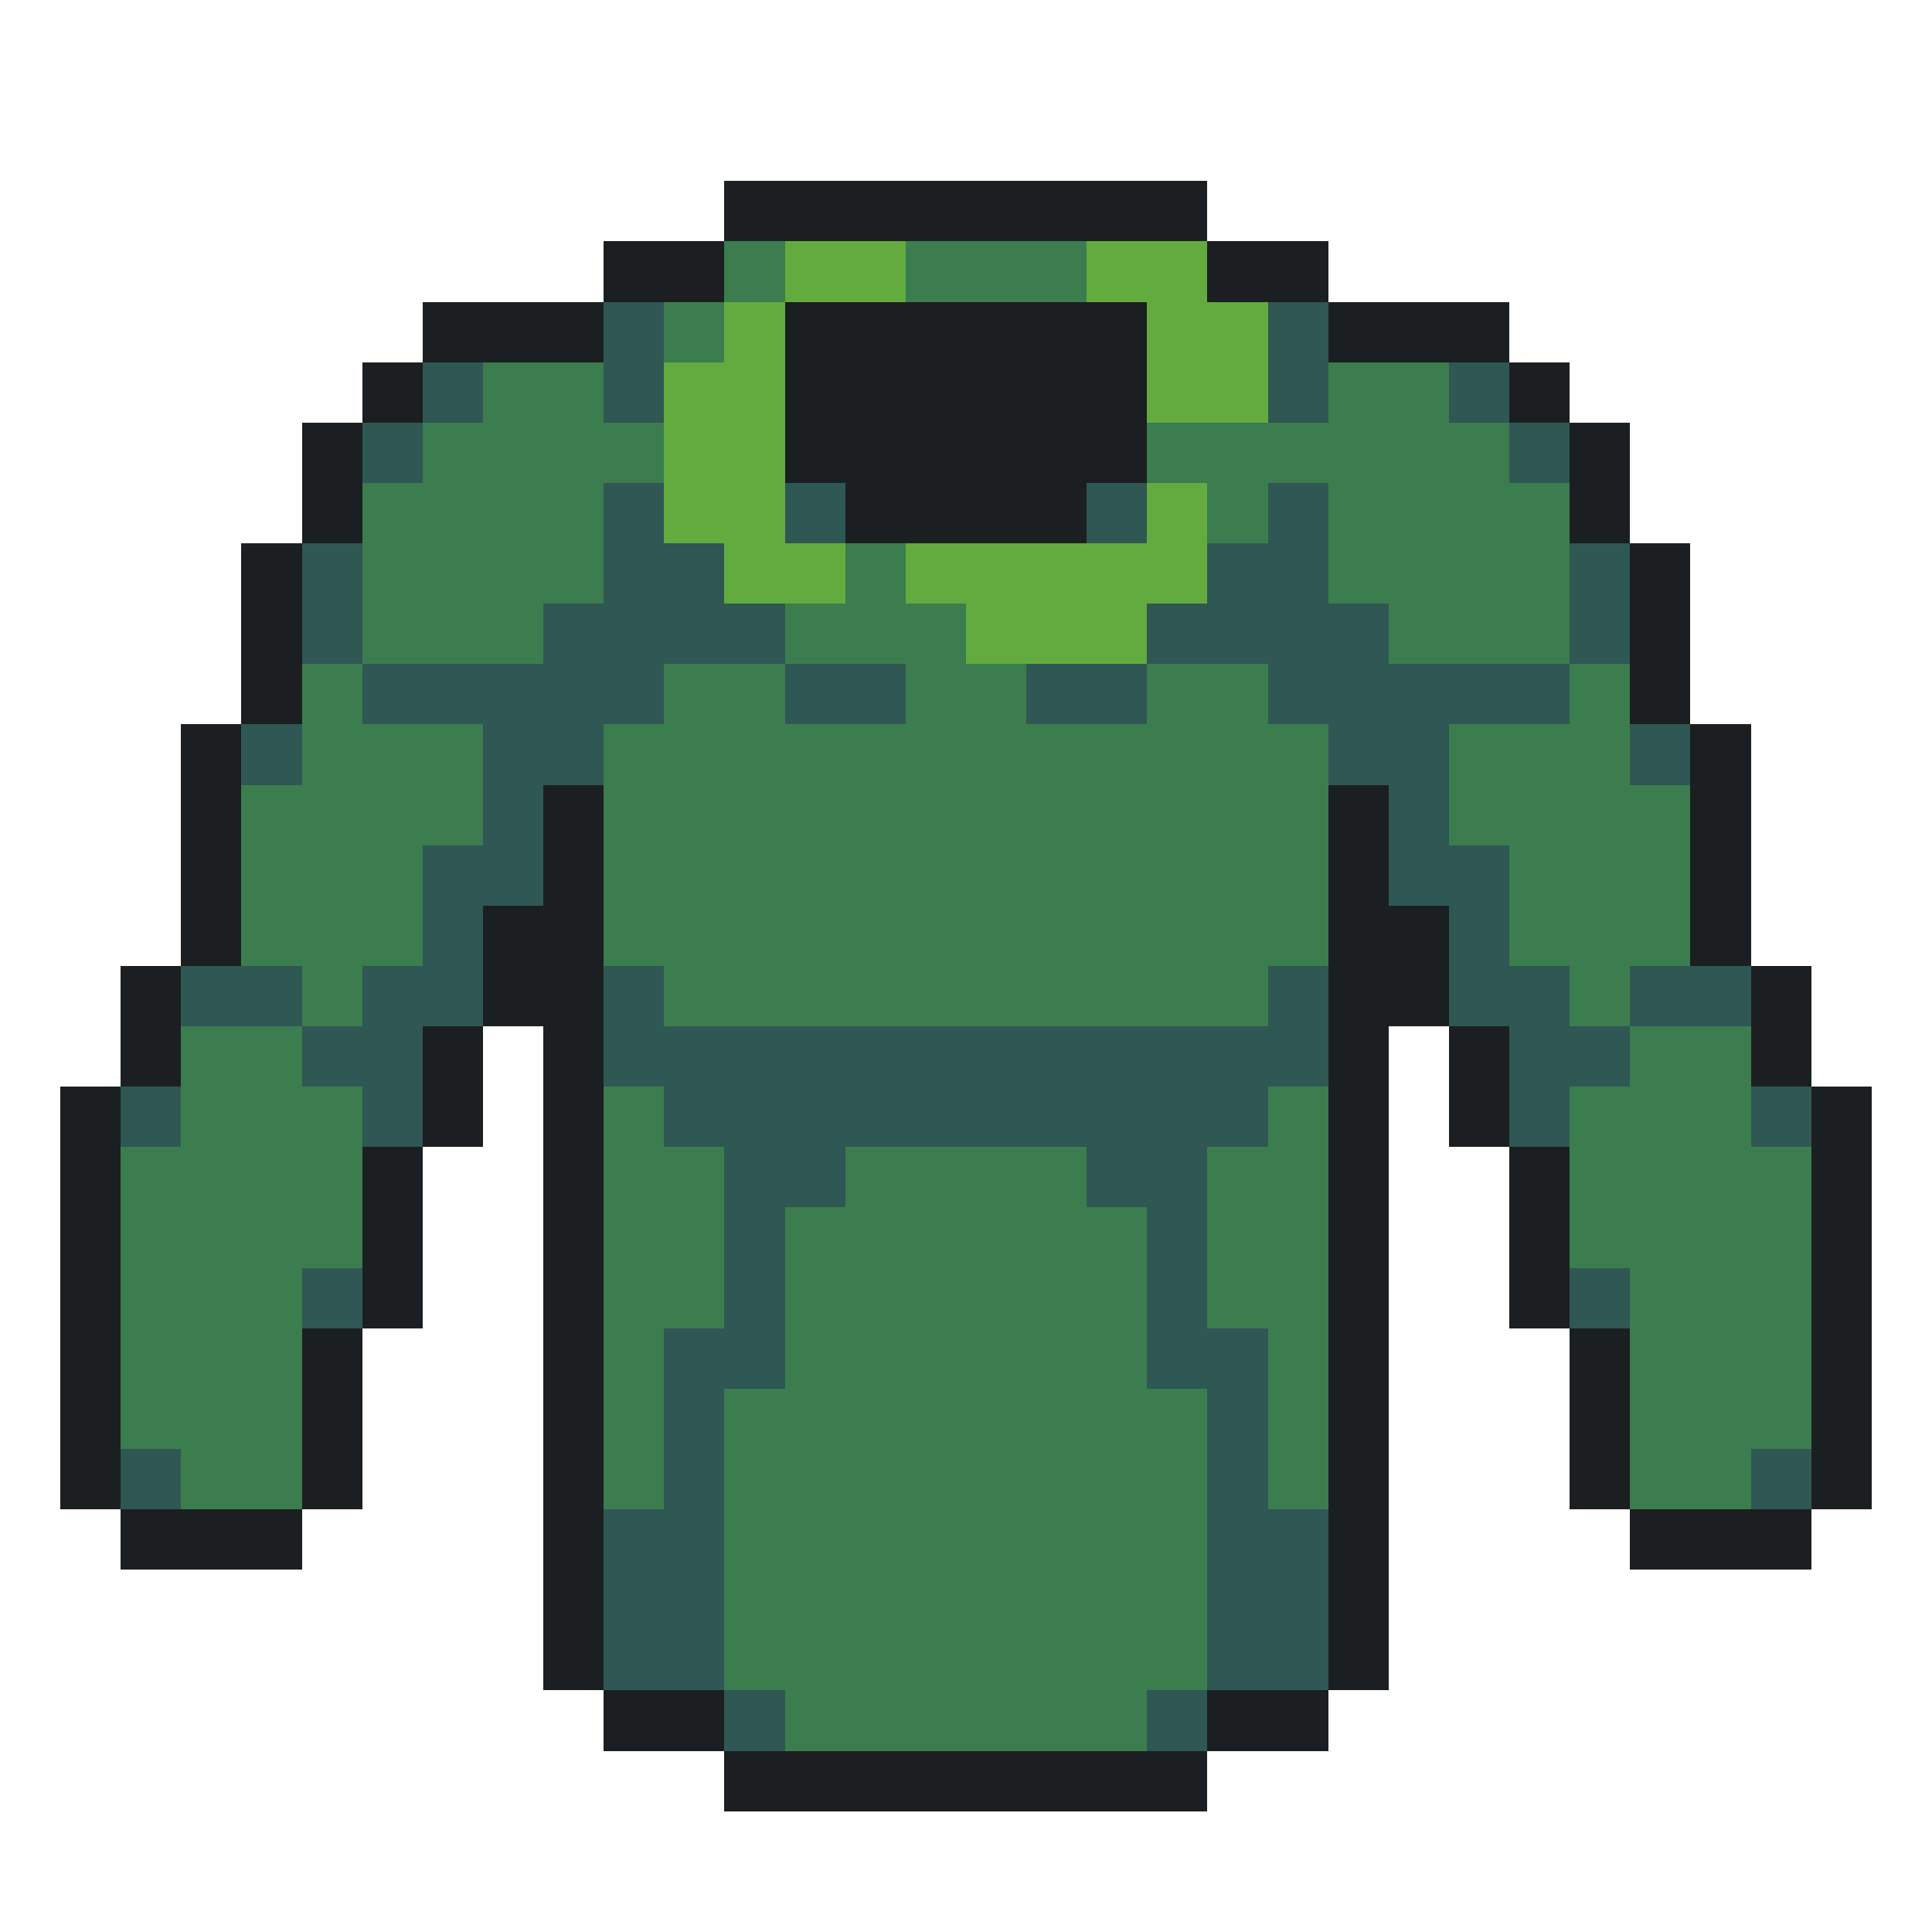
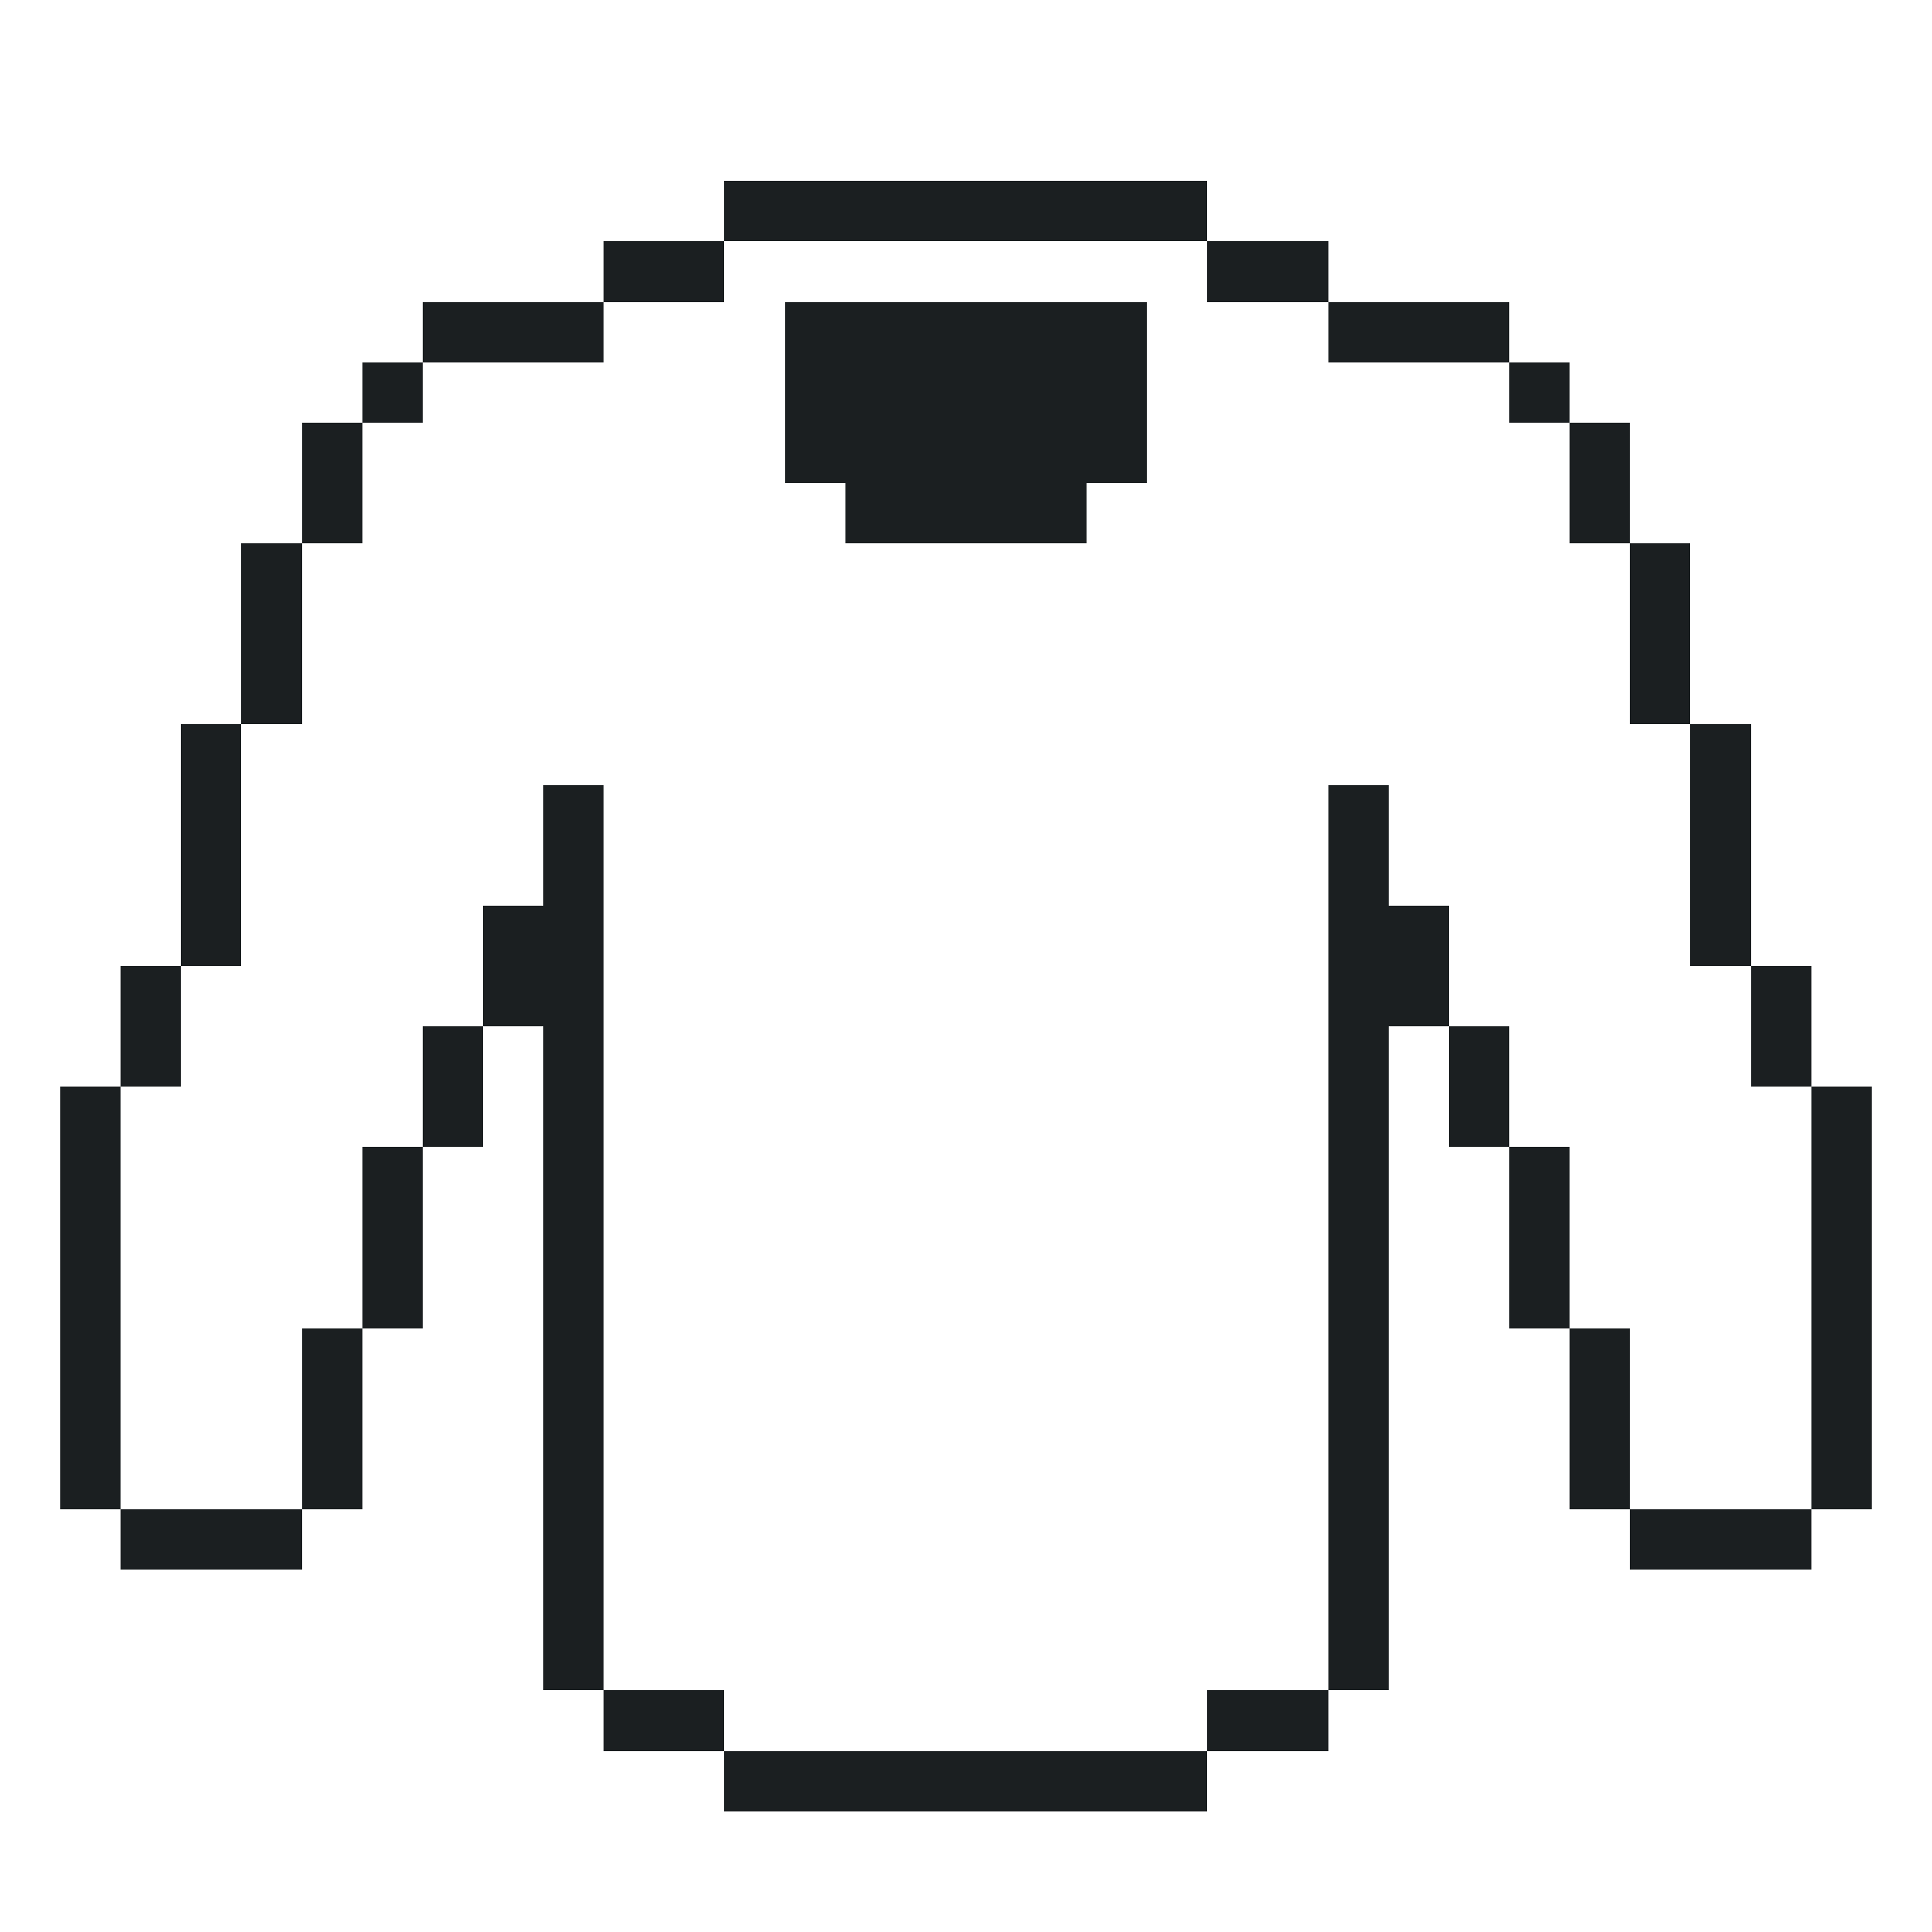
<svg xmlns="http://www.w3.org/2000/svg" viewBox="0 -0.5 32 32" shape-rendering="crispEdges">
  <path stroke="#1b1f21" d="M12 3h8M10 4h2M20 4h2M7 5h3M13 5h6M22 5h3M6 6h1M13 6h6M25 6h1M5 7h1M13 7h6M26 7h1M5 8h1M14 8h4M26 8h1M4 9h1M27 9h1M4 10h1M27 10h1M4 11h1M27 11h1M3 12h1M28 12h1M3 13h1M9 13h1M22 13h1M28 13h1M3 14h1M9 14h1M22 14h1M28 14h1M3 15h1M8 15h2M22 15h2M28 15h1M2 16h1M8 16h2M22 16h2M29 16h1M2 17h1M7 17h1M9 17h1M22 17h1M24 17h1M29 17h1M1 18h1M7 18h1M9 18h1M22 18h1M24 18h1M30 18h1M1 19h1M6 19h1M9 19h1M22 19h1M25 19h1M30 19h1M1 20h1M6 20h1M9 20h1M22 20h1M25 20h1M30 20h1M1 21h1M6 21h1M9 21h1M22 21h1M25 21h1M30 21h1M1 22h1M5 22h1M9 22h1M22 22h1M26 22h1M30 22h1M1 23h1M5 23h1M9 23h1M22 23h1M26 23h1M30 23h1M1 24h1M5 24h1M9 24h1M22 24h1M26 24h1M30 24h1M2 25h3M9 25h1M22 25h1M27 25h3M9 26h1M22 26h1M9 27h1M22 27h1M10 28h2M20 28h2M12 29h8" />
-   <path stroke="#3b7d4f" d="M12 4h1M15 4h3M11 5h1M8 6h2M22 6h2M7 7h4M19 7h6M6 8h4M20 8h1M22 8h4M6 9h4M14 9h1M22 9h4M6 10h3M13 10h3M23 10h3M5 11h1M11 11h2M15 11h2M19 11h2M26 11h1M5 12h3M10 12h12M24 12h3M4 13h4M10 13h12M24 13h4M4 14h3M10 14h12M25 14h3M4 15h3M10 15h12M25 15h3M5 16h1M11 16h10M26 16h1M3 17h2M27 17h2M3 18h3M10 18h1M21 18h1M26 18h3M2 19h4M10 19h2M14 19h4M20 19h2M26 19h4M2 20h4M10 20h2M13 20h6M20 20h2M26 20h4M2 21h3M10 21h2M13 21h6M20 21h2M27 21h3M2 22h3M10 22h1M13 22h6M21 22h1M27 22h3M2 23h3M10 23h1M12 23h8M21 23h1M27 23h3M3 24h2M10 24h1M12 24h8M21 24h1M27 24h2M12 25h8M12 26h8M12 27h8M13 28h6" />
-   <path stroke="#63ab3f" d="M13 4h2M18 4h2M12 5h1M19 5h2M11 6h2M19 6h2M11 7h2M11 8h2M19 8h1M12 9h2M15 9h5M16 10h3" />
-   <path stroke="#2f5753" d="M10 5h1M21 5h1M7 6h1M10 6h1M21 6h1M24 6h1M6 7h1M25 7h1M10 8h1M13 8h1M18 8h1M21 8h1M5 9h1M10 9h2M20 9h2M26 9h1M5 10h1M9 10h4M19 10h4M26 10h1M6 11h5M13 11h2M17 11h2M21 11h5M4 12h1M8 12h2M22 12h2M27 12h1M8 13h1M23 13h1M7 14h2M23 14h2M7 15h1M24 15h1M3 16h2M6 16h2M10 16h1M21 16h1M24 16h2M27 16h2M5 17h2M10 17h12M25 17h2M2 18h1M6 18h1M11 18h10M25 18h1M29 18h1M12 19h2M18 19h2M12 20h1M19 20h1M5 21h1M12 21h1M19 21h1M26 21h1M11 22h2M19 22h2M11 23h1M20 23h1M2 24h1M11 24h1M20 24h1M29 24h1M10 25h2M20 25h2M10 26h2M20 26h2M10 27h2M20 27h2M12 28h1M19 28h1" />
</svg>